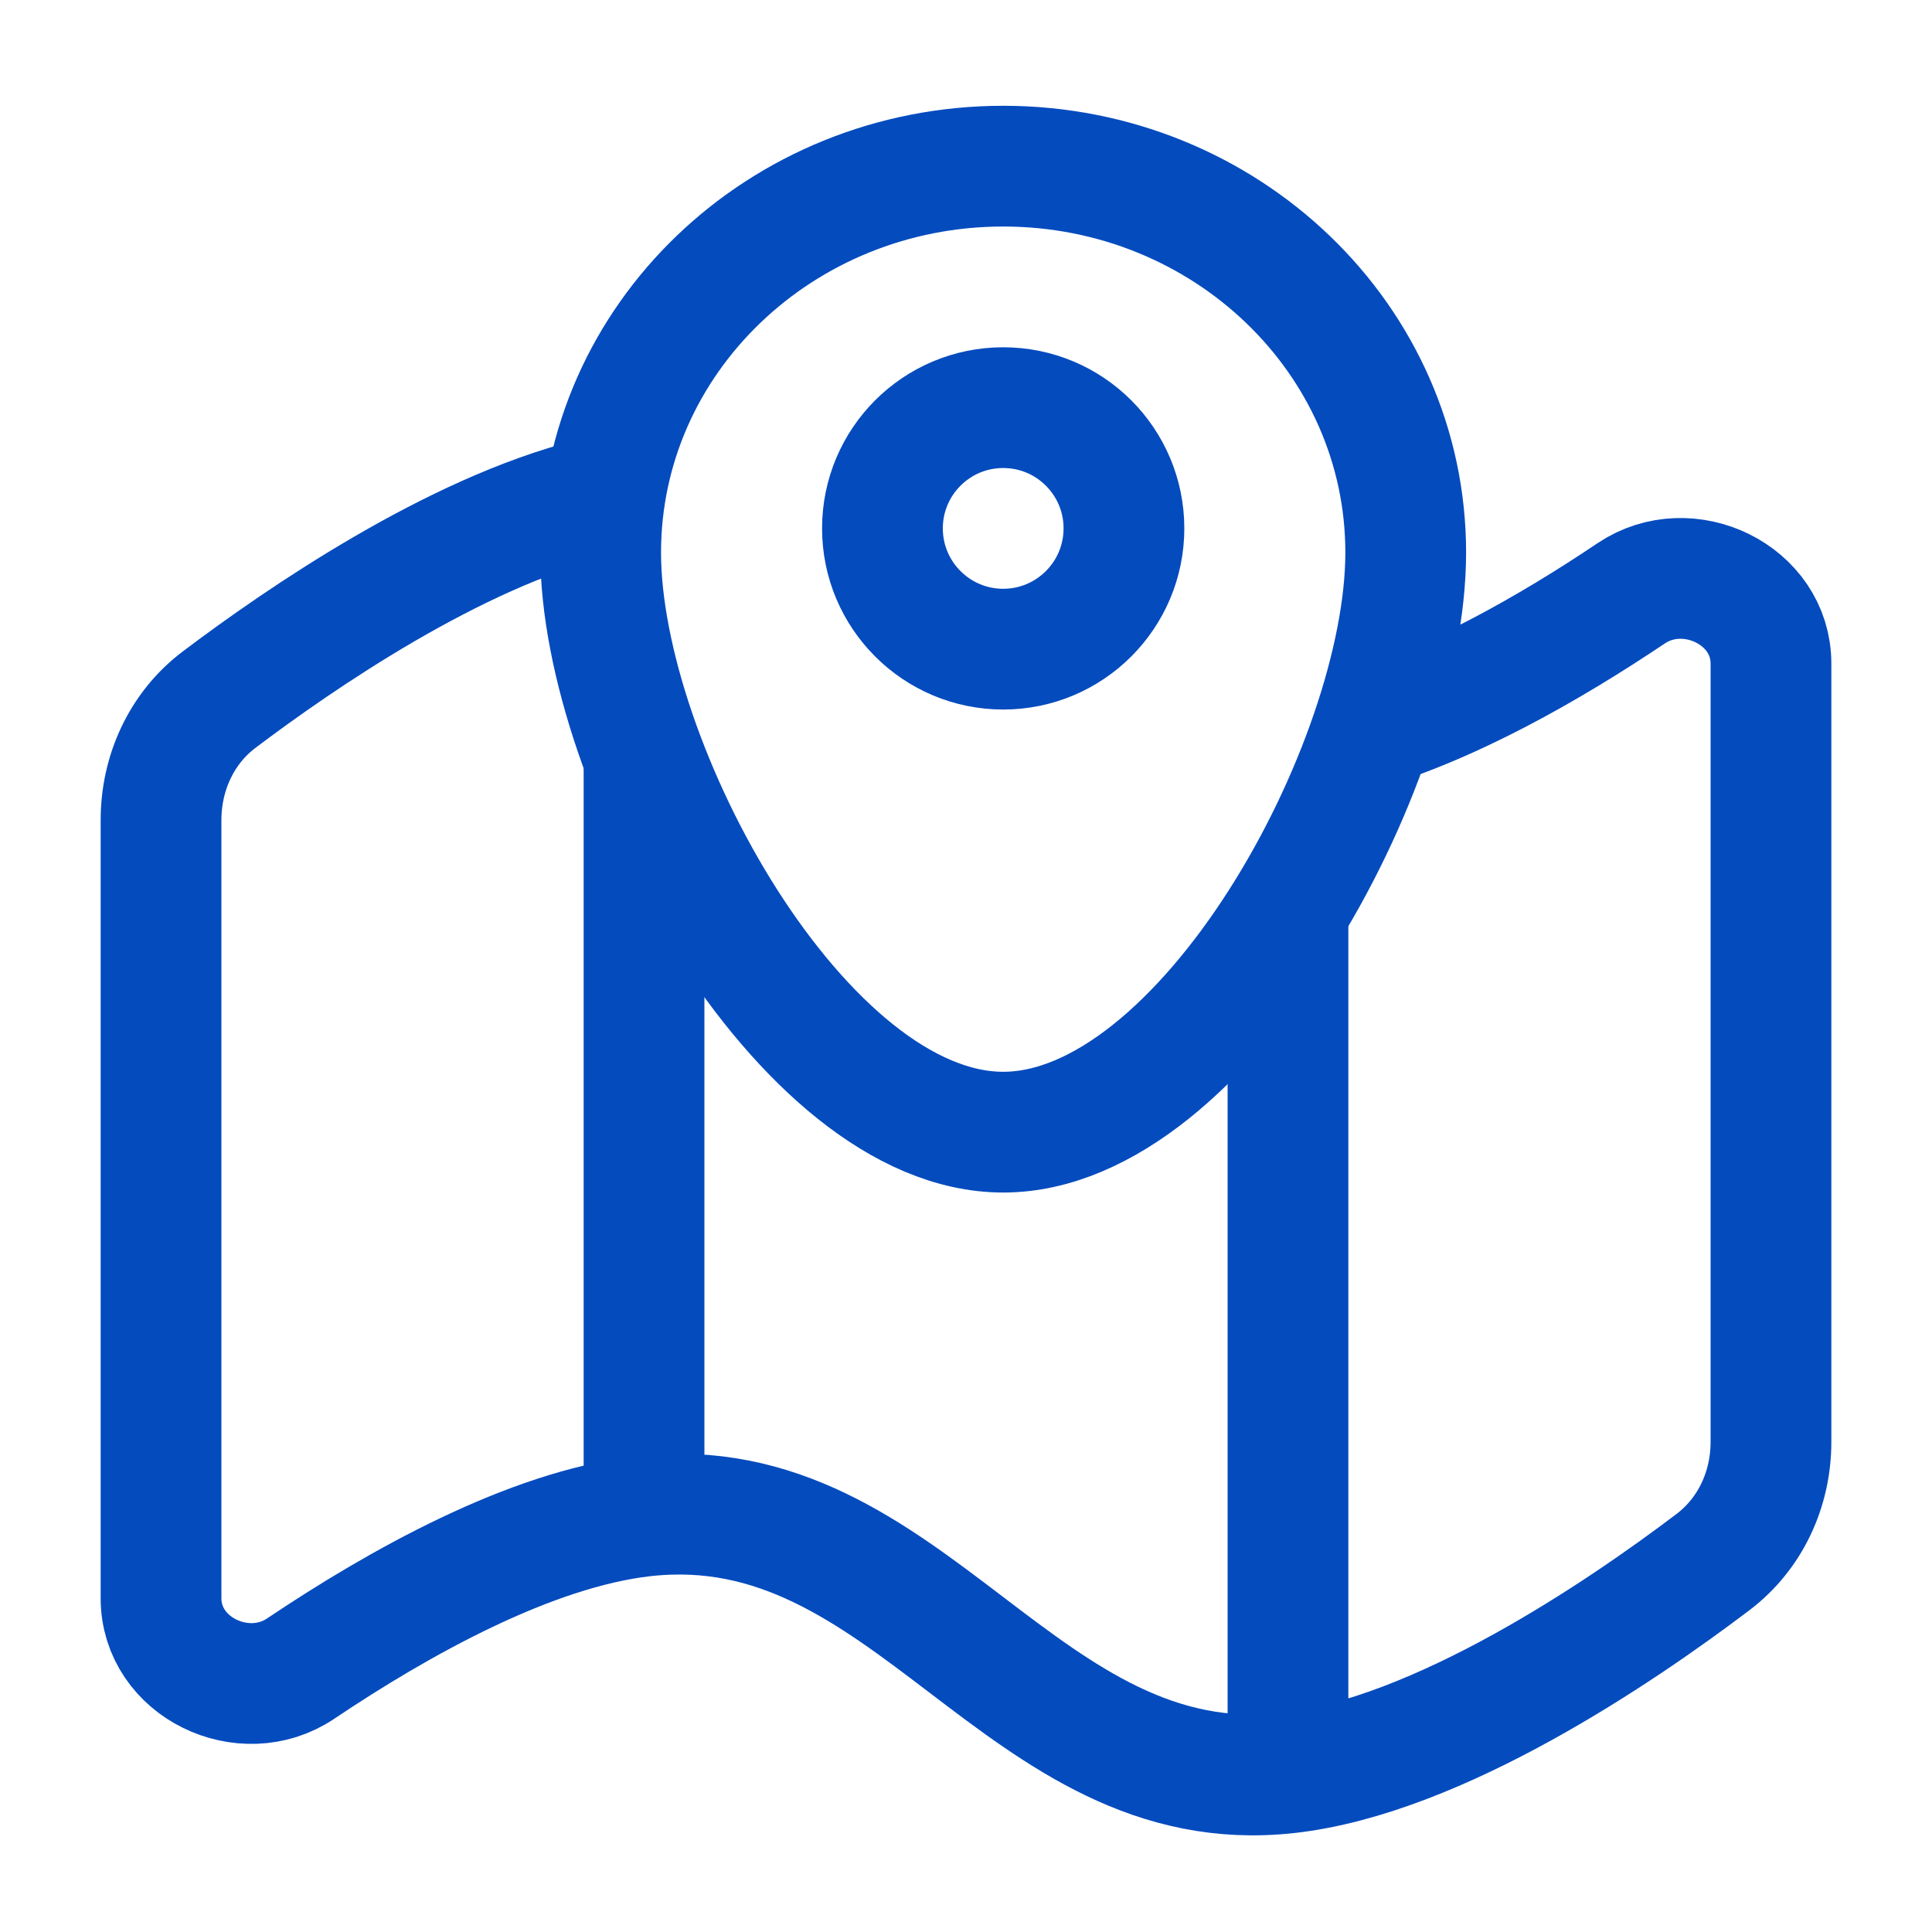
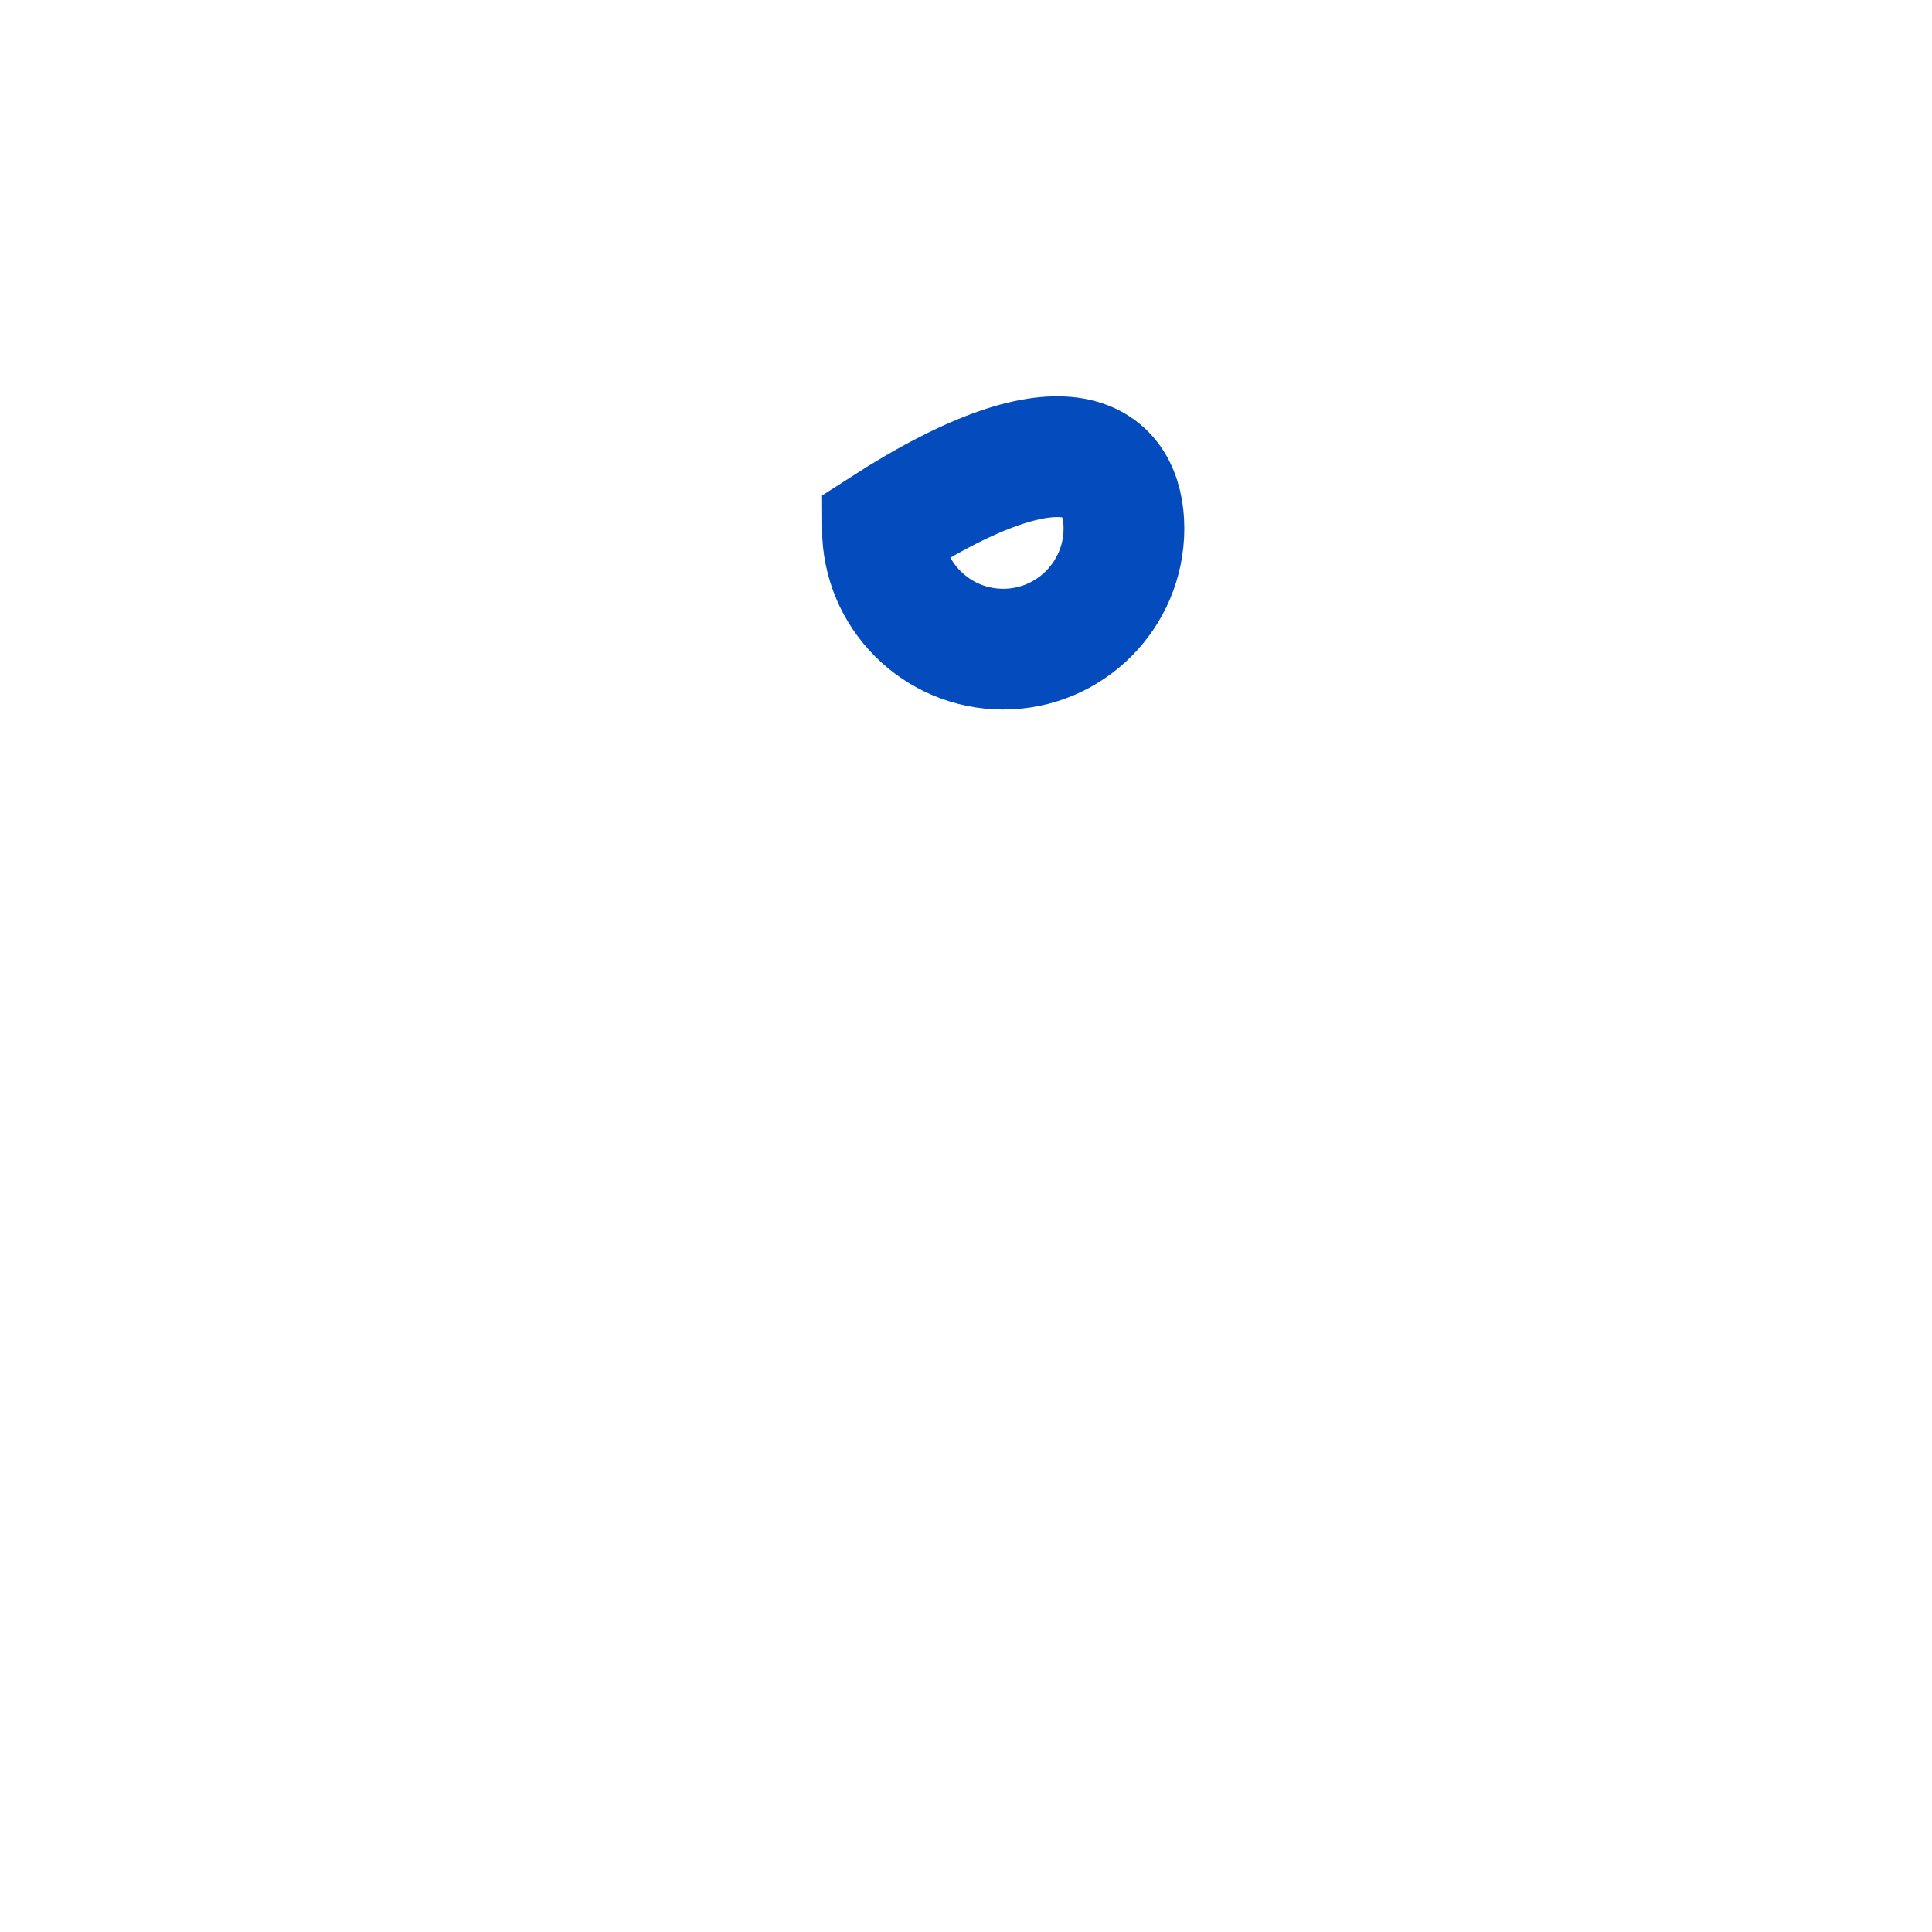
<svg xmlns="http://www.w3.org/2000/svg" width="20" height="20" viewBox="0 0 20 20" fill="none">
-   <path d="M6.667 15.695C5.49 15.827 4.121 16.596 3.113 17.273C2.523 17.67 1.667 17.258 1.667 16.546V8.489C1.667 8.001 1.879 7.537 2.268 7.243C3.11 6.607 4.697 5.519 6.131 5.16M6.667 15.695C9.432 15.386 10.568 18.663 13.333 18.354M6.667 15.695V7.815M13.333 18.354C14.889 18.18 16.783 16.89 17.731 16.172C18.12 15.878 18.333 15.415 18.333 14.927V6.869C18.333 6.158 17.477 5.745 16.886 6.142C16.057 6.699 14.984 7.318 13.974 7.594M13.333 18.354V9.343" stroke="#044BBE" stroke-width="1.25" />
-   <path d="M14.552 5.72C14.552 7.929 12.468 11.72 10.385 11.72C8.302 11.72 6.218 7.929 6.218 5.72C6.218 3.51 8.084 1.72 10.385 1.72C12.686 1.72 14.552 3.51 14.552 5.72Z" stroke="#044BBE" stroke-width="1.25" />
-   <path d="M11.635 5.47C11.635 6.16 11.075 6.72 10.385 6.72C9.695 6.72 9.135 6.16 9.135 5.47C9.135 4.779 9.695 4.22 10.385 4.22C11.075 4.22 11.635 4.779 11.635 5.47Z" stroke="#044BBE" stroke-width="1.25" />
+   <path d="M11.635 5.47C11.635 6.16 11.075 6.72 10.385 6.72C9.695 6.72 9.135 6.16 9.135 5.47C11.075 4.22 11.635 4.779 11.635 5.47Z" stroke="#044BBE" stroke-width="1.25" />
</svg>